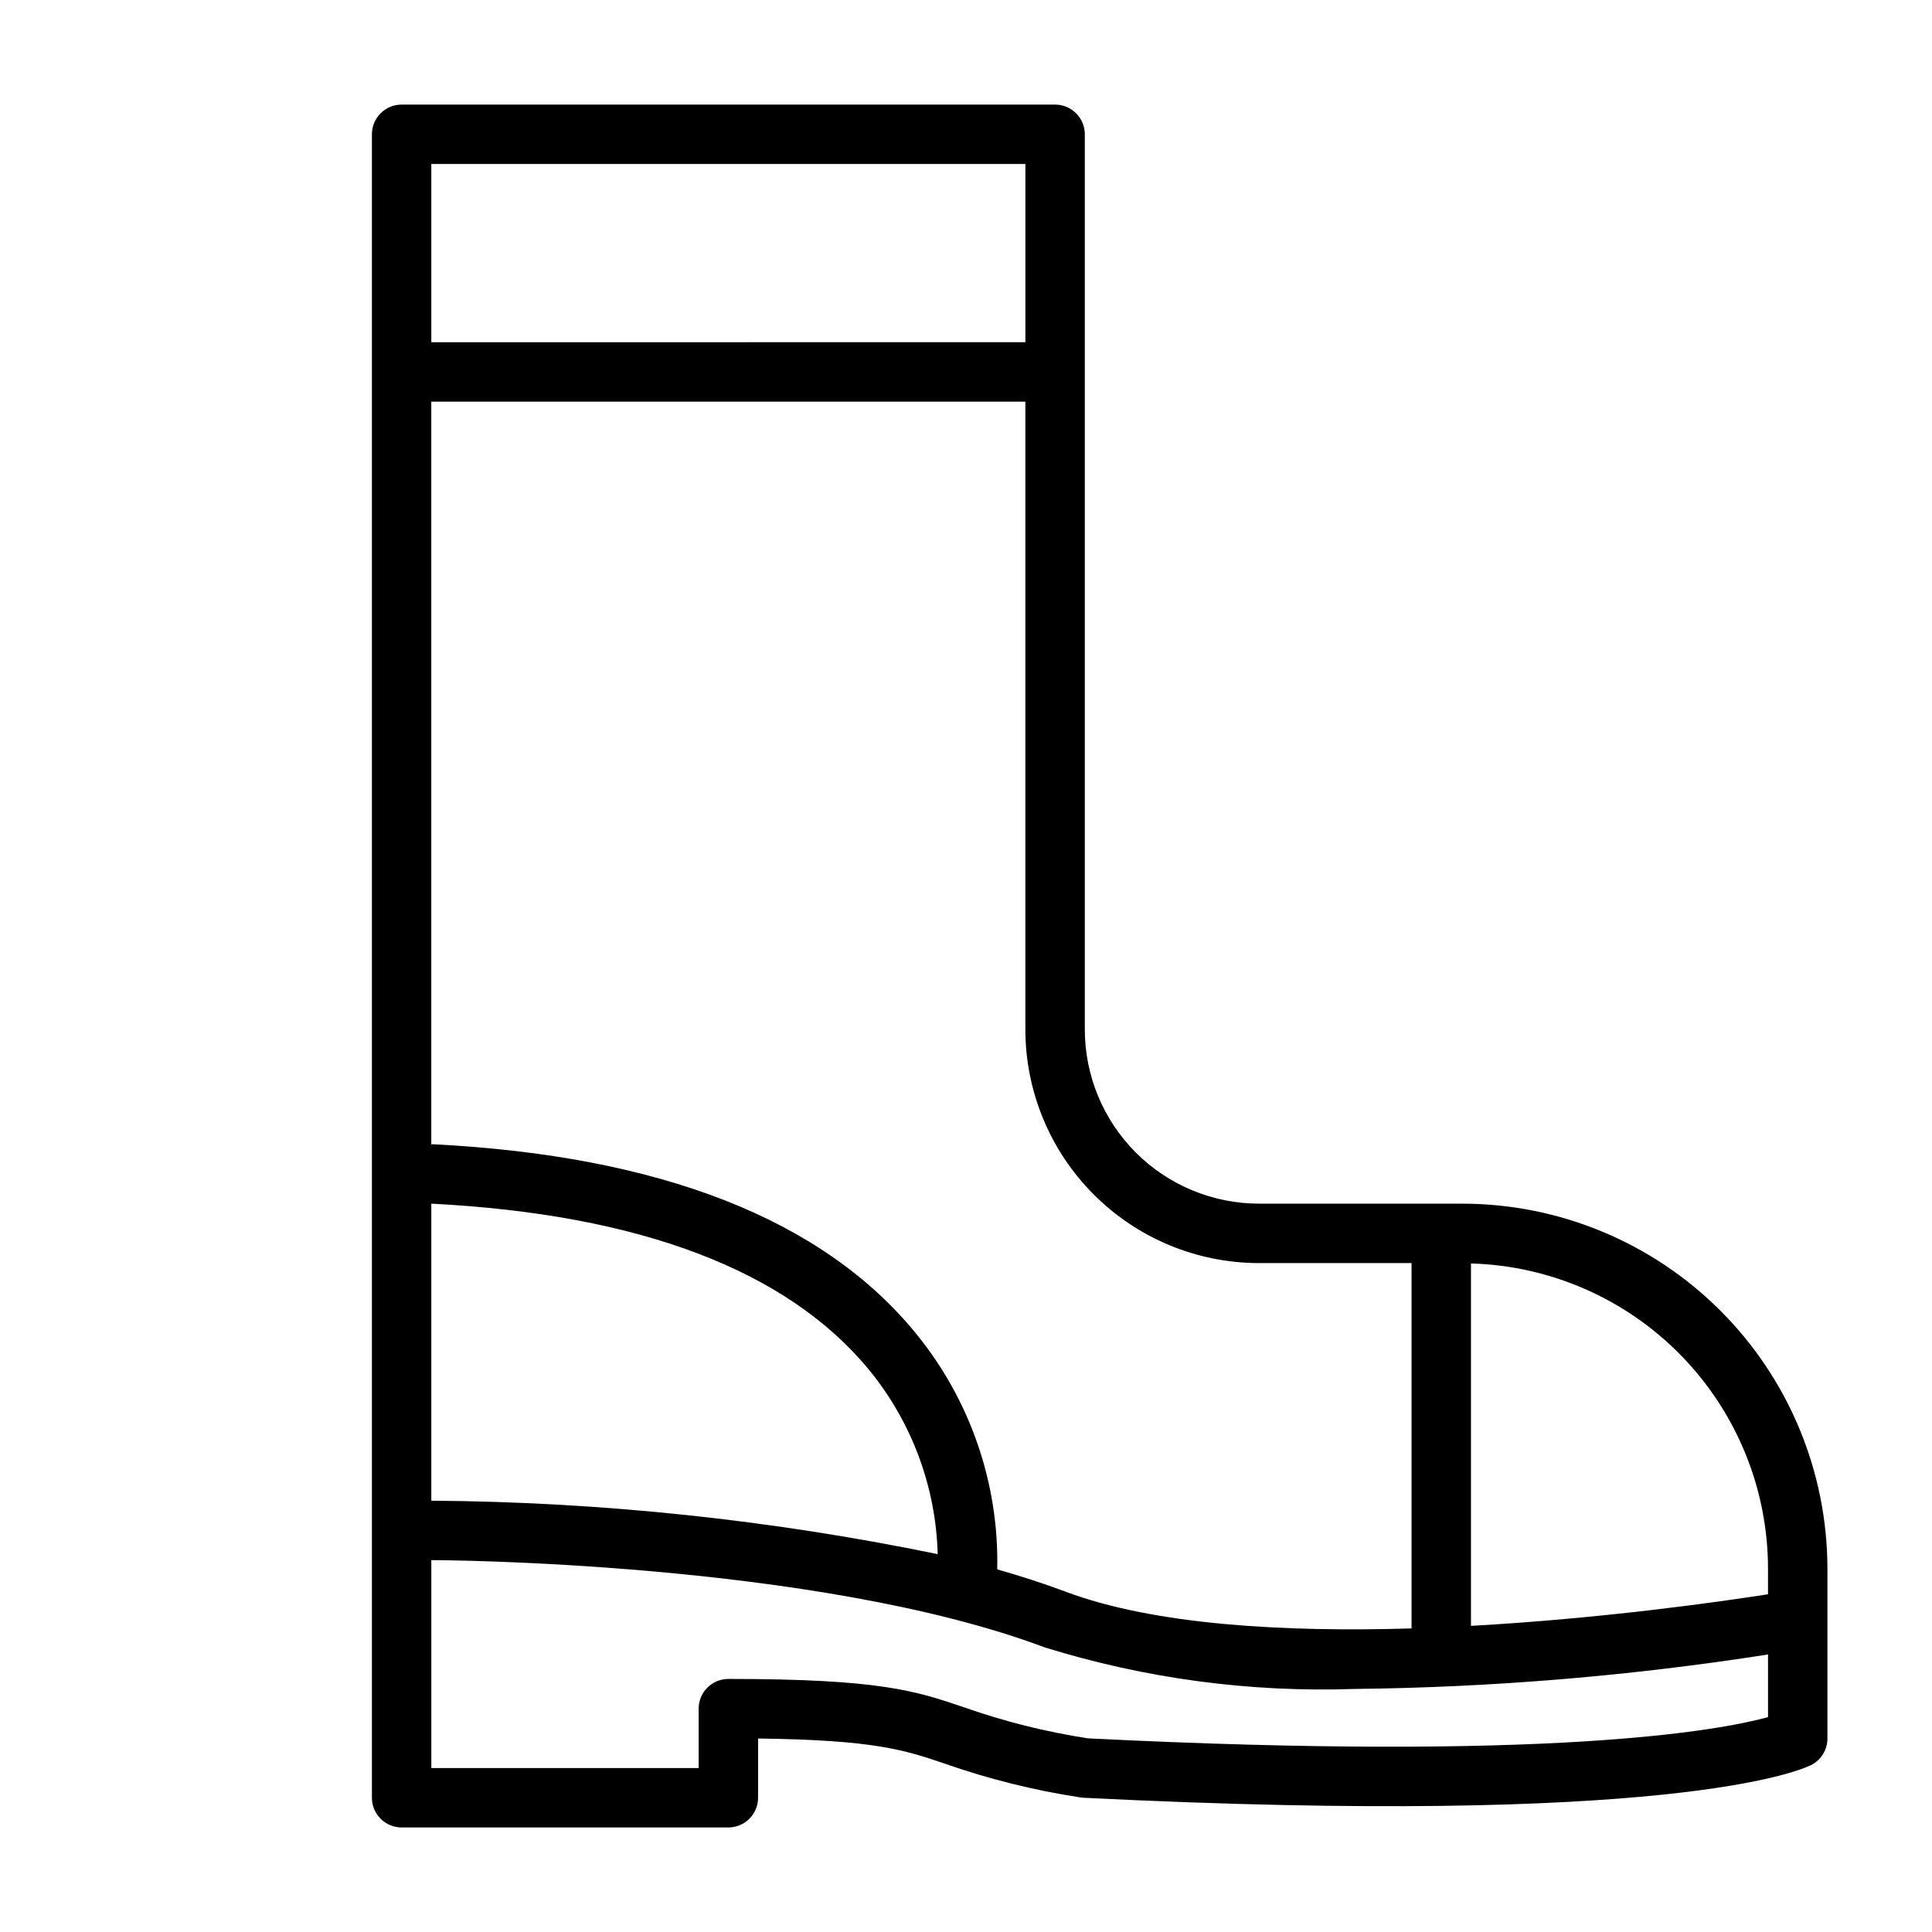
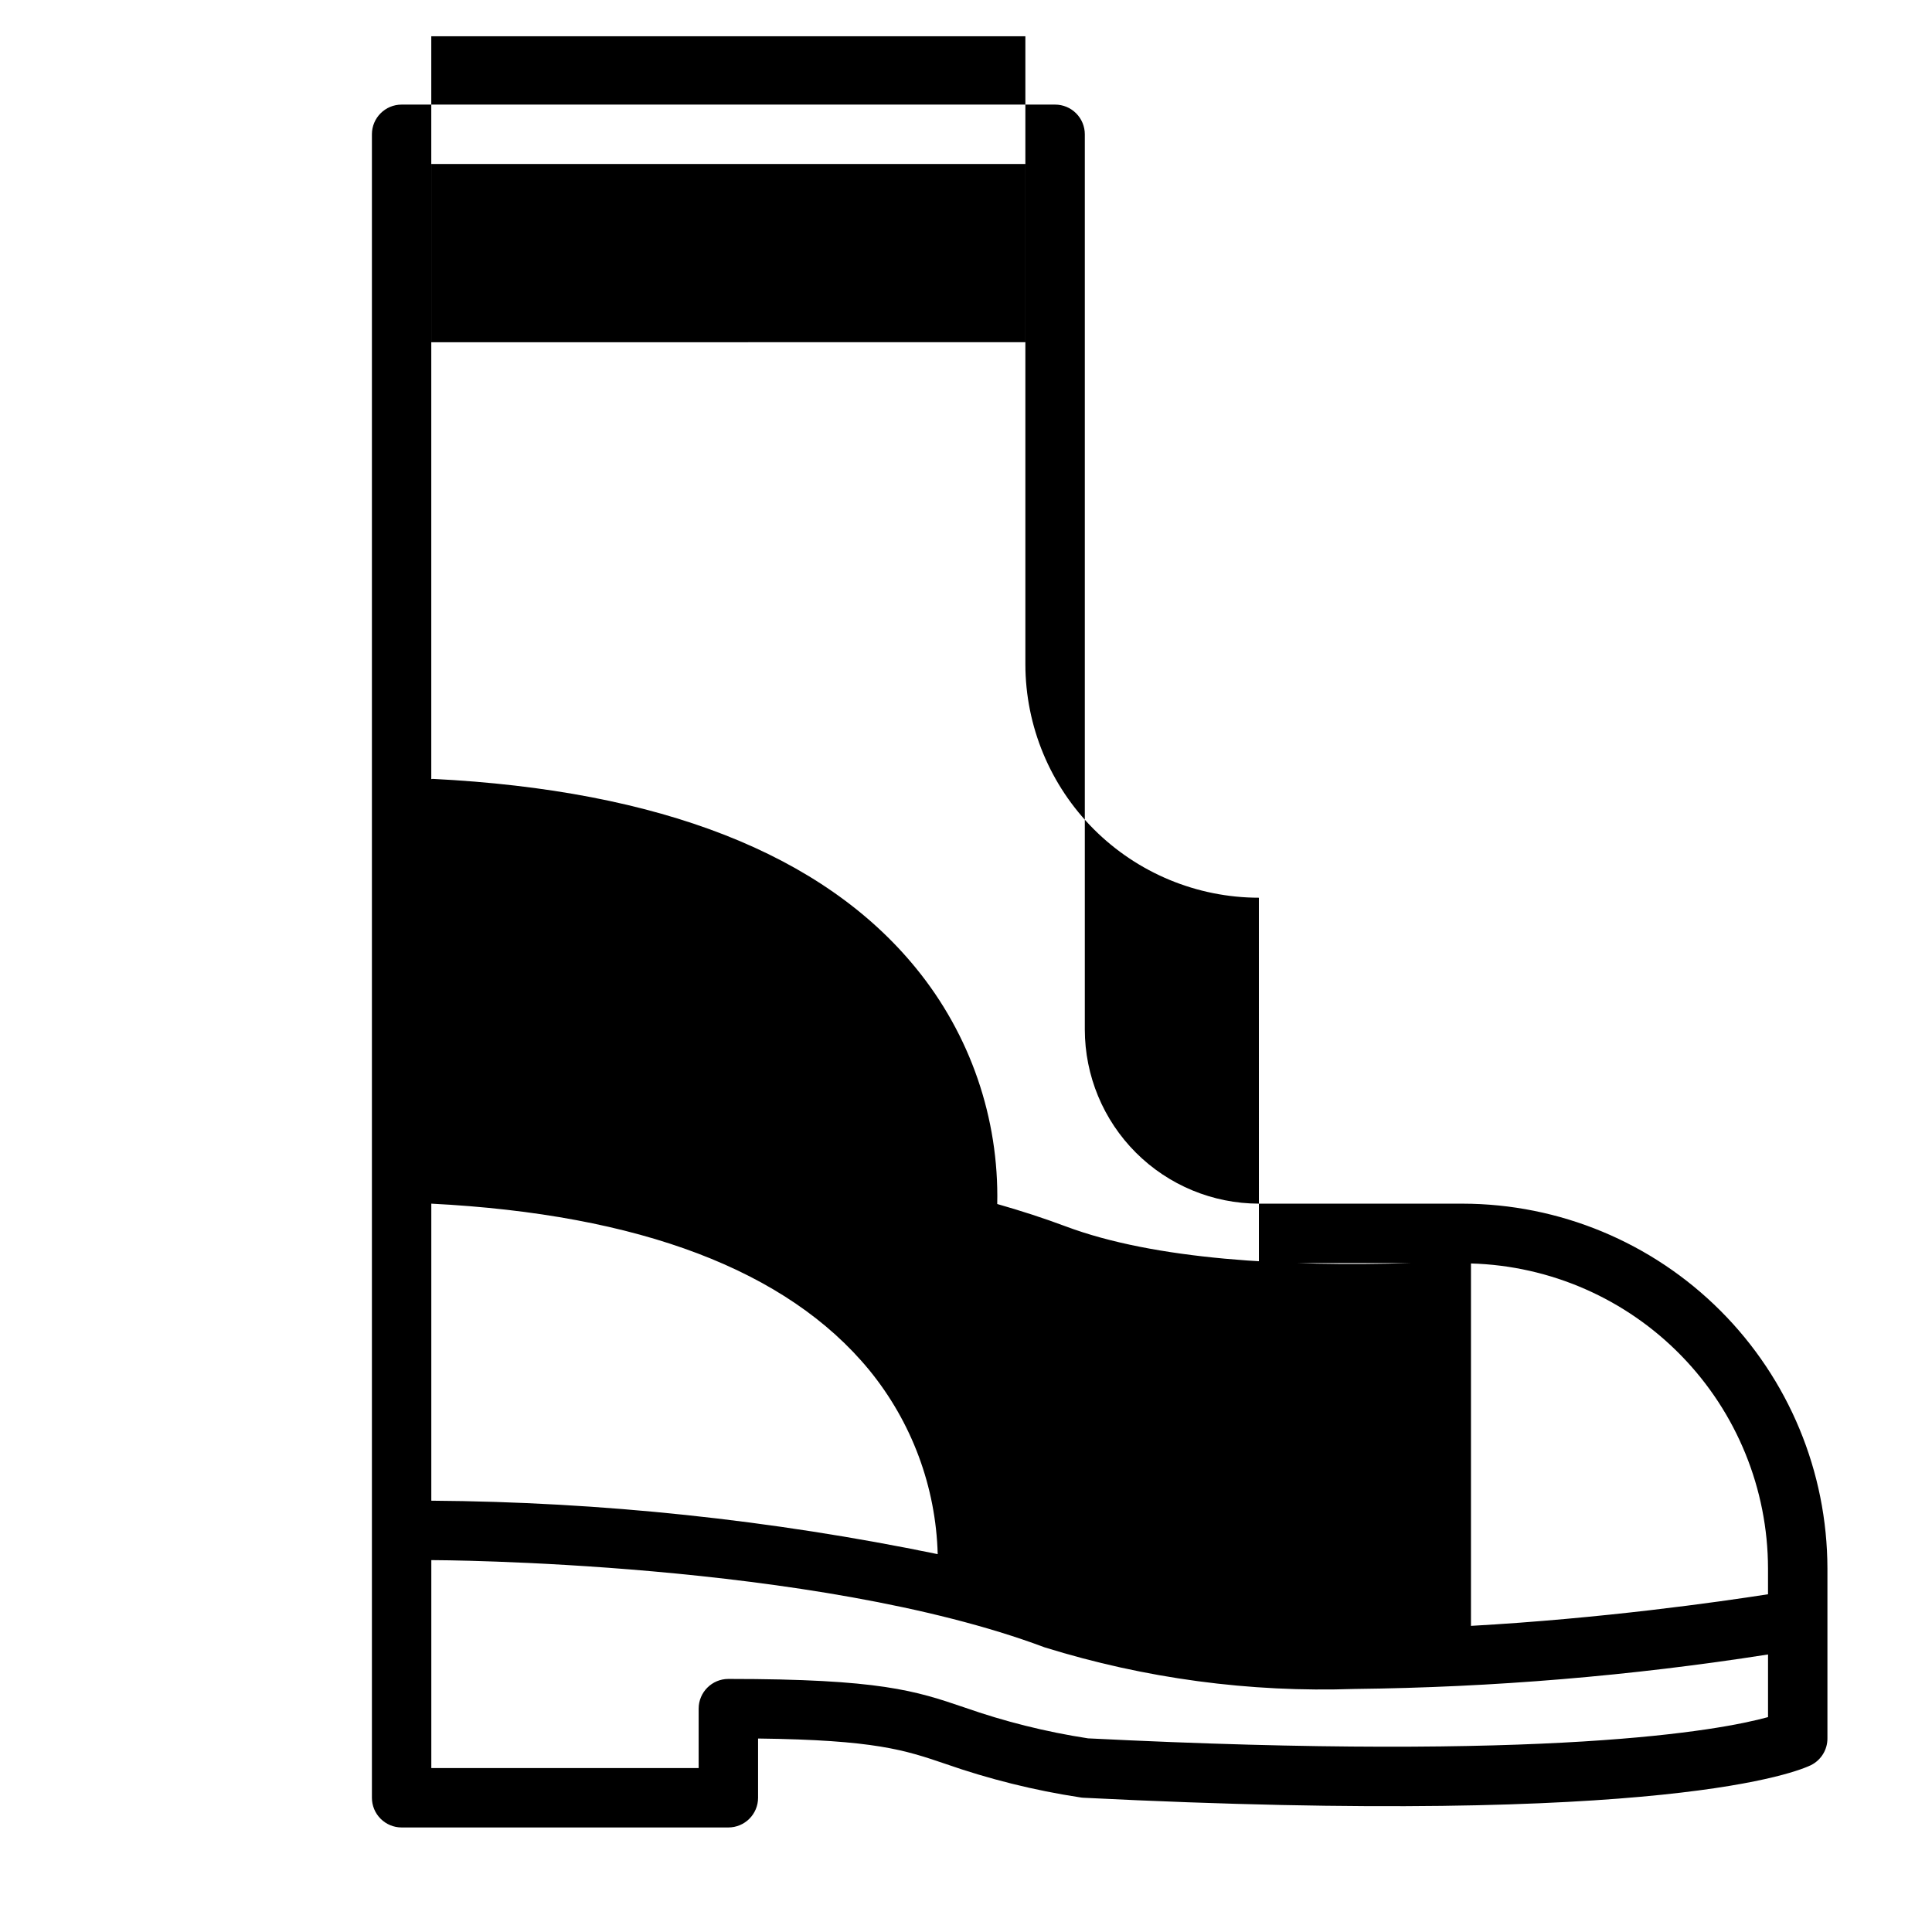
<svg xmlns="http://www.w3.org/2000/svg" fill="#000000" width="800px" height="800px" version="1.1" viewBox="144 144 512 512">
-   <path d="m531.6 462.98h-53.977c-12.234-0.016-23.961-4.879-32.609-13.527-8.652-8.652-13.516-20.379-13.527-32.613v-237.25c0-2.09-0.832-4.09-2.309-5.566-1.477-1.477-3.477-2.305-5.566-2.305h-173.18c-4.348 0-7.871 3.523-7.871 7.871v440.83c0 2.09 0.828 4.09 2.305 5.566 1.477 1.477 3.481 2.309 5.566 2.309h86.594c2.086 0 4.09-0.832 5.566-2.309 1.477-1.477 2.305-3.477 2.305-5.566v-15.695c30.992 0.379 38.926 3.07 49.594 6.699 11.598 4.059 23.547 7.035 35.691 8.887 0.301 0.059 0.605 0.094 0.914 0.109 155.02 7.762 189.43-6.992 192.86-8.66v0.004c2.672-1.348 4.352-4.094 4.332-7.086v-45.012c-0.039-25.633-10.238-50.203-28.363-68.324-18.121-18.125-42.691-28.324-68.324-28.359zm80.941 96.684v6.832c-13.027 2.031-44.082 6.445-78.719 8.375v-96.039c21.055 0.59 41.055 9.359 55.75 24.453 14.699 15.09 22.938 35.312 22.969 56.379zm-134.92-80.941h40.453v96.824c-33.402 1.008-68.031-0.859-91.691-9.738-5.762-2.156-11.809-4.117-18.105-5.91 0.492-22.738-7.144-44.902-21.539-62.512-24.672-30.258-67.754-47.129-128.05-50.152-0.141 0-0.262 0.062-0.395 0.062v-196.86h157.44v166.41c0.016 16.406 6.543 32.137 18.145 43.738 11.602 11.602 27.332 18.129 43.738 18.145zm-219.32-15.742c55.262 2.824 94.309 17.656 116.04 44.082 11.293 13.809 17.68 30.973 18.16 48.805-44.16-9.105-89.113-13.852-134.2-14.168zm0-275.52h157.44v47.23l-157.44 0.004zm174.03 417.22c-11.152-1.711-22.125-4.457-32.77-8.195-12.941-4.402-22.316-7.551-62.535-7.551-4.348 0-7.875 3.527-7.875 7.875v15.742h-70.848v-55.105c1.008 0 101.61 0.27 162.54 23.121 26.582 8.258 54.363 11.984 82.184 11.02 36.676-0.406 73.277-3.461 109.52-9.137v16.602c-12.965 3.559-57.559 11.777-180.21 5.629z" />
+   <path d="m531.6 462.98h-53.977c-12.234-0.016-23.961-4.879-32.609-13.527-8.652-8.652-13.516-20.379-13.527-32.613v-237.25c0-2.09-0.832-4.09-2.309-5.566-1.477-1.477-3.477-2.305-5.566-2.305h-173.18c-4.348 0-7.871 3.523-7.871 7.871v440.83c0 2.09 0.828 4.09 2.305 5.566 1.477 1.477 3.481 2.309 5.566 2.309h86.594c2.086 0 4.09-0.832 5.566-2.309 1.477-1.477 2.305-3.477 2.305-5.566v-15.695c30.992 0.379 38.926 3.07 49.594 6.699 11.598 4.059 23.547 7.035 35.691 8.887 0.301 0.059 0.605 0.094 0.914 0.109 155.02 7.762 189.43-6.992 192.86-8.66v0.004c2.672-1.348 4.352-4.094 4.332-7.086v-45.012c-0.039-25.633-10.238-50.203-28.363-68.324-18.121-18.125-42.691-28.324-68.324-28.359zm80.941 96.684v6.832c-13.027 2.031-44.082 6.445-78.719 8.375v-96.039c21.055 0.59 41.055 9.359 55.75 24.453 14.699 15.09 22.938 35.312 22.969 56.379zm-134.92-80.941h40.453c-33.402 1.008-68.031-0.859-91.691-9.738-5.762-2.156-11.809-4.117-18.105-5.91 0.492-22.738-7.144-44.902-21.539-62.512-24.672-30.258-67.754-47.129-128.05-50.152-0.141 0-0.262 0.062-0.395 0.062v-196.86h157.44v166.41c0.016 16.406 6.543 32.137 18.145 43.738 11.602 11.602 27.332 18.129 43.738 18.145zm-219.32-15.742c55.262 2.824 94.309 17.656 116.04 44.082 11.293 13.809 17.68 30.973 18.16 48.805-44.16-9.105-89.113-13.852-134.2-14.168zm0-275.52h157.44v47.23l-157.44 0.004zm174.03 417.22c-11.152-1.711-22.125-4.457-32.77-8.195-12.941-4.402-22.316-7.551-62.535-7.551-4.348 0-7.875 3.527-7.875 7.875v15.742h-70.848v-55.105c1.008 0 101.61 0.27 162.54 23.121 26.582 8.258 54.363 11.984 82.184 11.02 36.676-0.406 73.277-3.461 109.52-9.137v16.602c-12.965 3.559-57.559 11.777-180.21 5.629z" />
</svg>